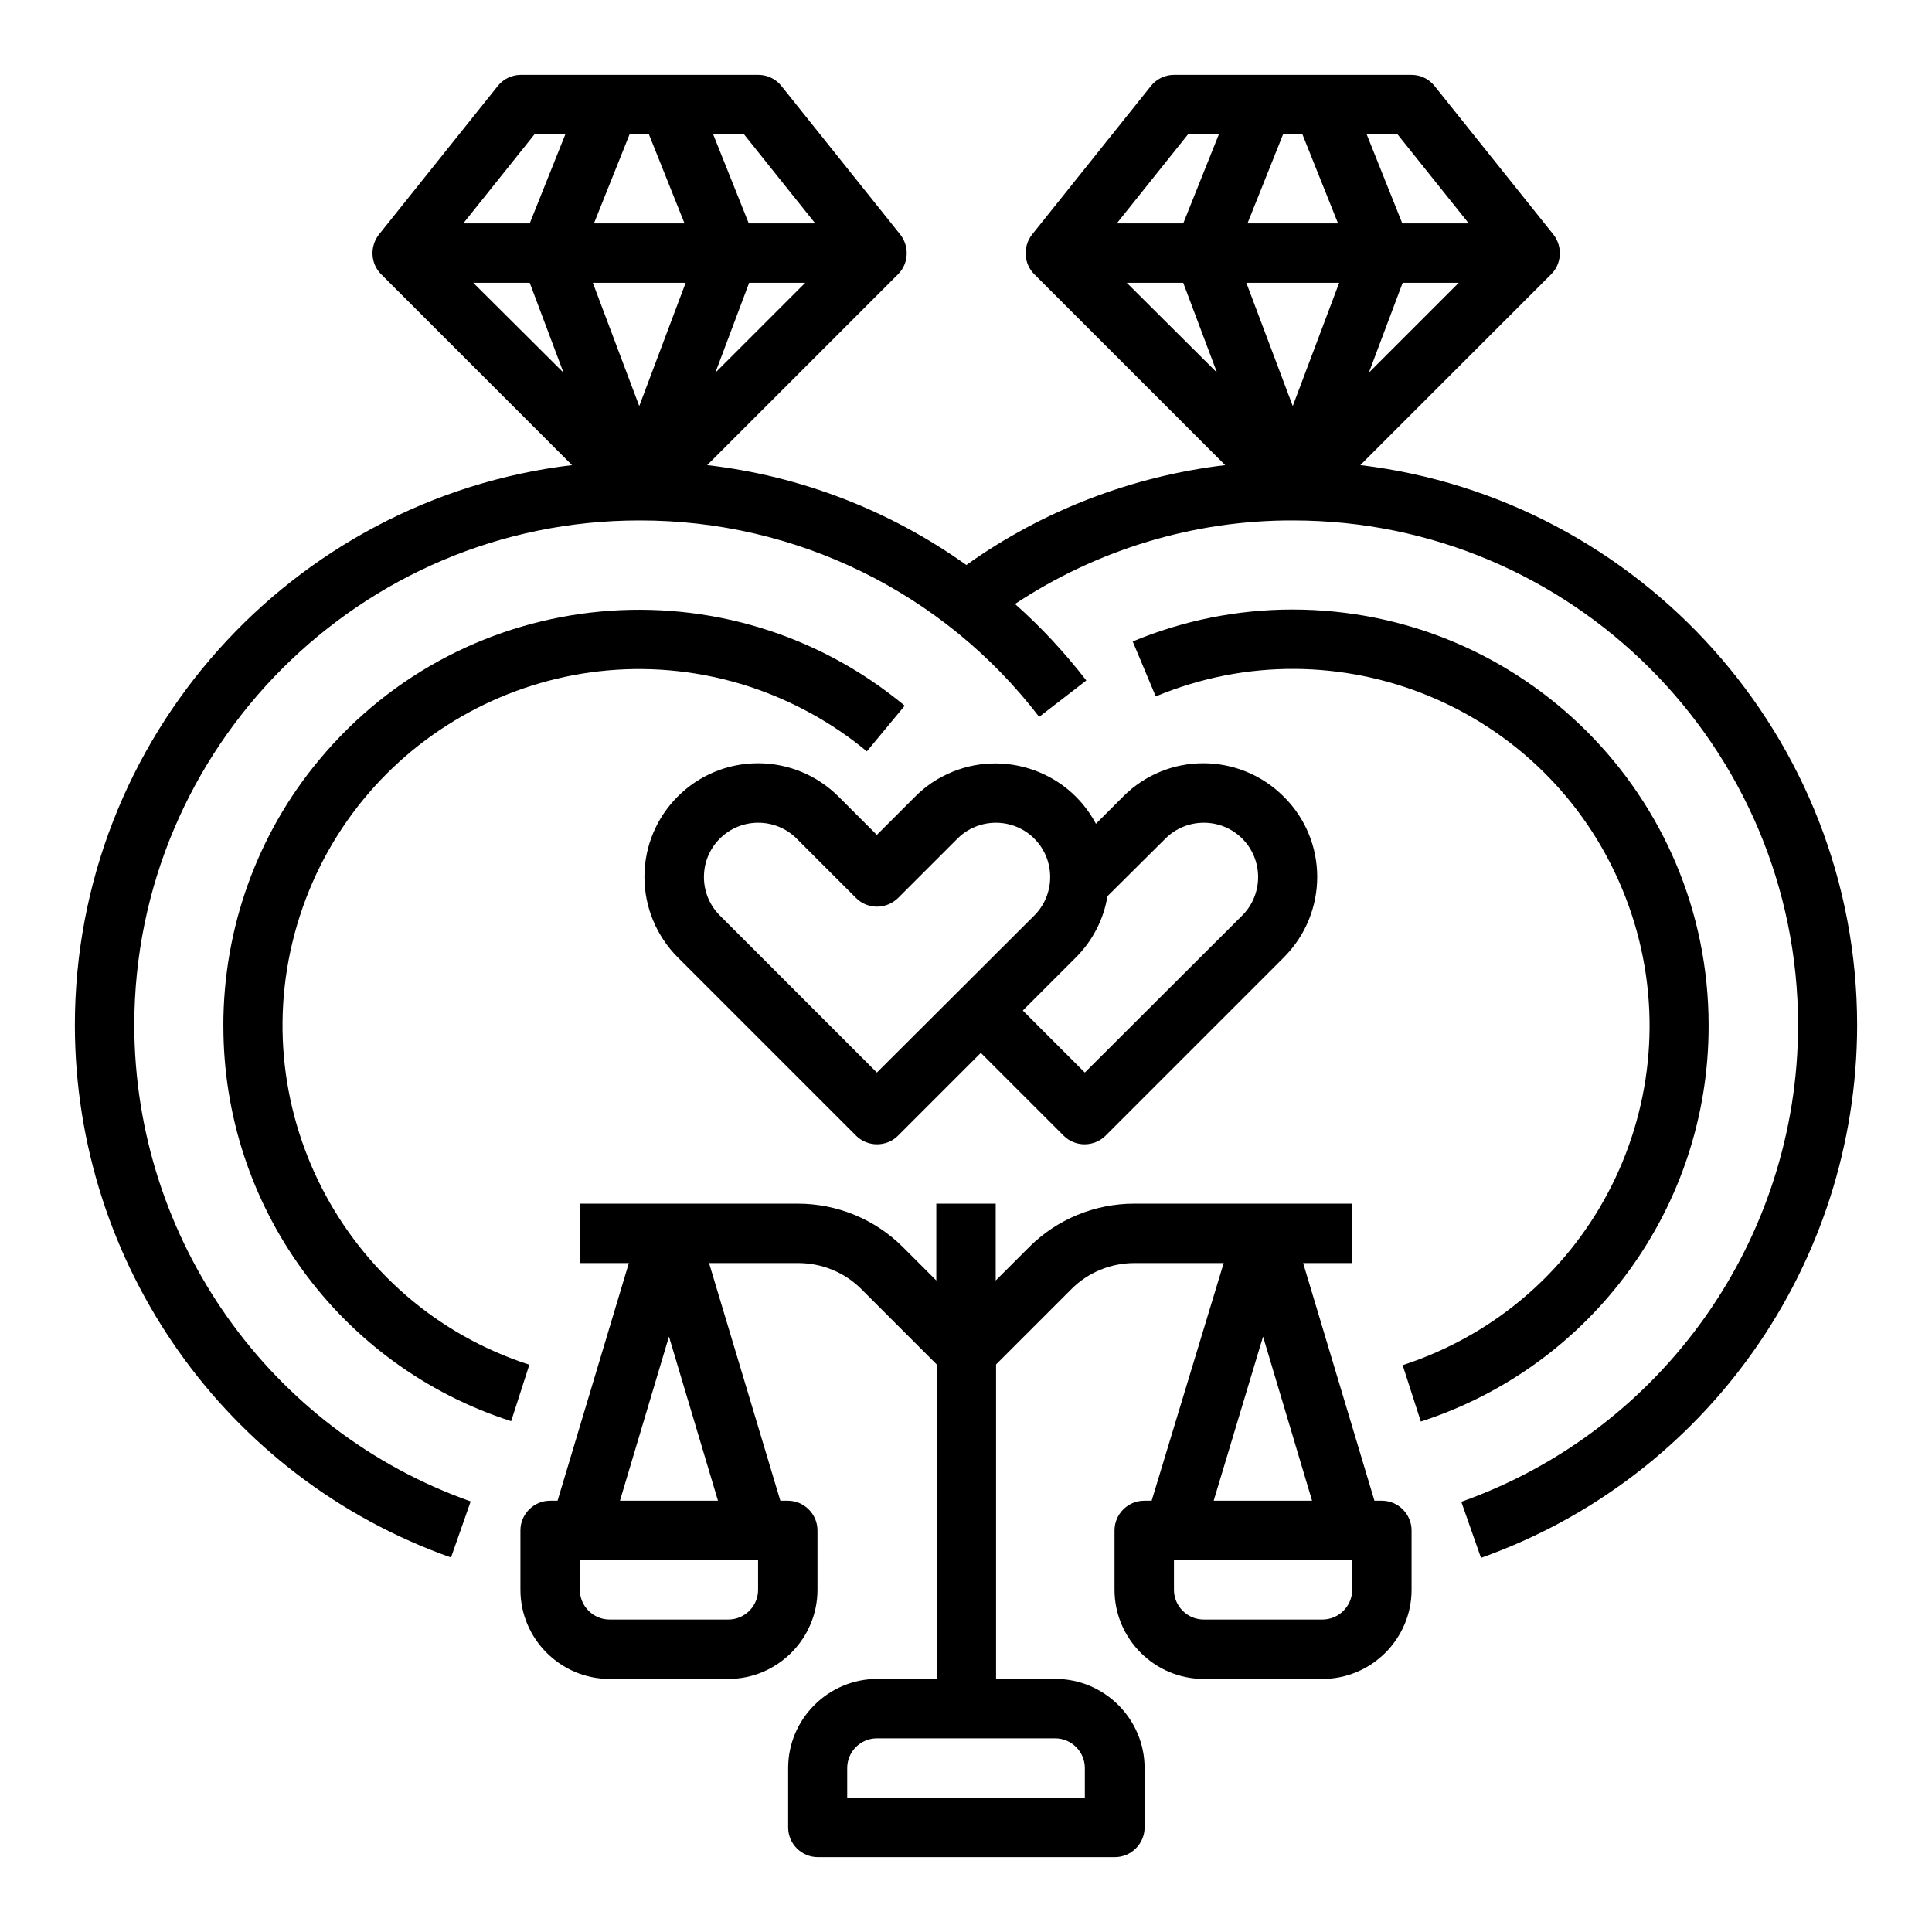
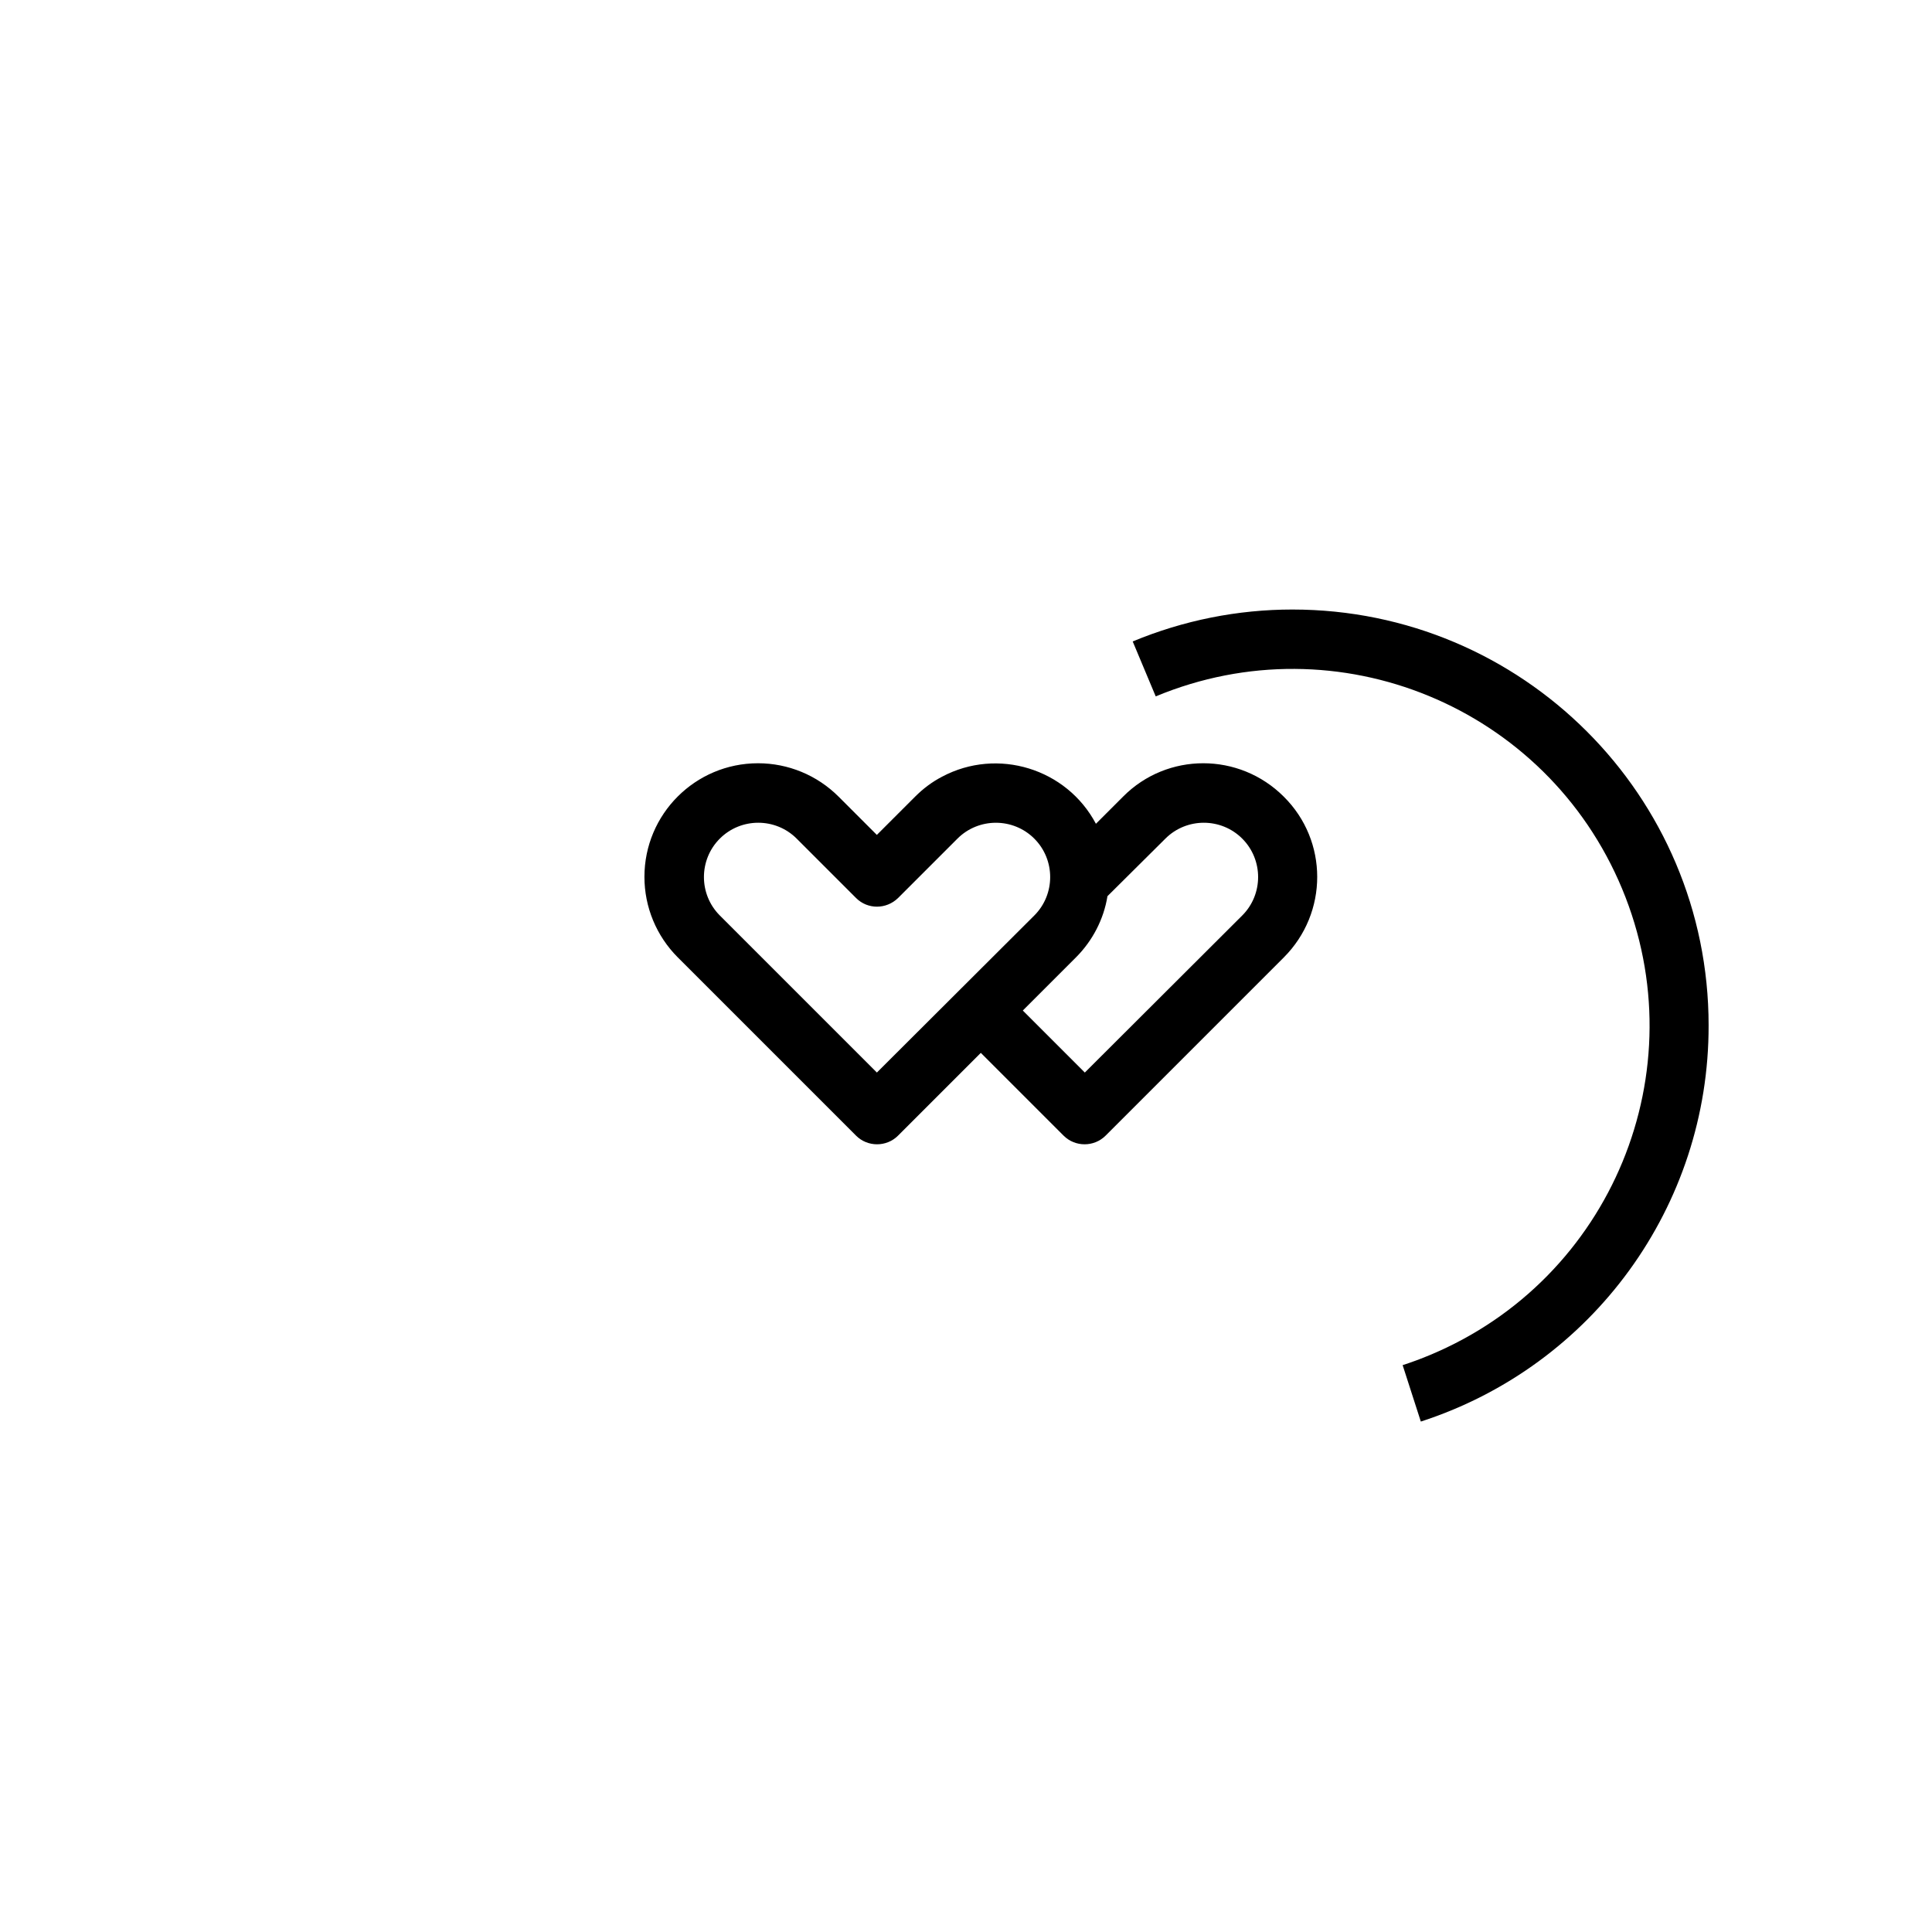
<svg xmlns="http://www.w3.org/2000/svg" fill="#000000" width="800px" height="800px" version="1.1" viewBox="144 144 512 512">
  <g>
    <path d="m596.8 415.74c0-60.91-49.398-110.21-110.31-110.21-14.465 0-28.832 2.856-42.312 8.461l6.102 14.562c48.215-20.074 103.52 2.754 123.59 50.973 20.074 48.215-2.754 103.52-50.973 123.59-2.363 0.984-4.723 1.871-7.184 2.656l4.82 14.957c45.562-14.758 76.363-57.168 76.266-104.99z" />
-     <path d="m504.5 267.26 50.578-50.578c2.856-2.856 3.051-7.379 0.59-10.527l-31.488-39.359c-1.477-1.871-3.738-2.953-6.102-2.953h-62.977c-2.363 0-4.625 1.082-6.102 2.953l-31.488 39.359c-2.461 3.148-2.262 7.676 0.59 10.527l50.578 50.578c-24.699 2.953-48.316 12.004-68.586 26.469-20.27-14.465-43.887-23.617-68.684-26.469l50.578-50.578c2.856-2.856 3.051-7.379 0.59-10.527l-31.488-39.359c-1.477-1.871-3.738-2.953-6.102-2.953h-62.977c-2.363 0-4.625 1.082-6.102 2.953l-31.488 39.359c-2.461 3.148-2.262 7.676 0.59 10.527l50.578 50.578c-74.188 8.855-131.75 72.125-131.75 148.48 0.098 63.371 39.949 119.85 99.68 141.01l5.215-14.859c-53.332-18.891-89.051-69.469-89.148-126.15 0-73.801 60.023-133.82 133.82-133.82 41.523-0.098 80.688 19.09 105.98 52.055l12.496-9.645c-5.707-7.379-12.004-14.168-18.895-20.27 21.844-14.465 47.527-22.238 73.703-22.141 73.801 0 133.82 60.023 133.82 133.82-0.098 56.68-35.816 107.26-89.25 126.25l5.215 14.859c59.73-21.254 99.586-77.734 99.684-141.11 0-76.359-57.566-139.63-131.66-148.48zm-220.12-48.316 8.953 23.812-23.91-23.812zm73.012 0-23.812 23.812 8.953-23.812zm-31.684 0-12.301 32.668-12.301-32.668zm-24.305-15.742 9.445-23.617h5.117l9.445 23.617zm58.645 0h-17.613l-9.445-23.617h8.168zm-74.391-23.617h8.168l-9.445 23.617h-17.613zm171.91 39.359 8.953 23.812-23.91-23.812zm73.012 0-23.812 23.812 8.953-23.812zm-31.684 0-12.301 32.668-12.301-32.668zm-24.305-15.742 9.445-23.617h5.117l9.445 23.617zm58.648 0h-17.613l-9.445-23.617h8.168zm-74.391-23.617h8.168l-9.445 23.617h-17.613z" />
-     <path d="m203.2 415.74c-0.098 47.824 30.699 90.234 76.262 104.89l4.82-14.957c-49.594-16.039-76.852-69.371-60.812-118.96s69.273-76.852 118.96-60.812c11.414 3.738 22.043 9.543 31.293 17.219l10.035-12.102c-46.84-38.867-116.31-32.473-155.18 14.367-16.434 19.68-25.387 44.672-25.387 70.355z" />
-     <path d="m510.21 541.7h-1.969l-18.895-62.977h12.992v-15.742h-57.762c-10.43 0-20.469 4.133-27.848 11.512l-8.855 8.855v-20.367h-15.742v20.367l-8.855-8.855c-7.379-7.379-17.418-11.512-27.848-11.512h-57.762v15.742h12.988l-18.895 62.977h-1.969c-4.328 0-7.871 3.543-7.871 7.871v15.742c0 12.988 10.629 23.617 23.617 23.617h31.488c12.988 0 23.617-10.629 23.617-23.617v-15.742c0-4.328-3.543-7.871-7.871-7.871h-1.969l-18.895-62.977h23.617c6.297 0 12.301 2.461 16.727 6.887l19.977 19.977v83.344h-15.742c-12.988 0-23.617 10.629-23.617 23.617v15.742c0 4.328 3.543 7.871 7.871 7.871h78.719c4.328 0 7.871-3.543 7.871-7.871v-15.742c0-12.988-10.629-23.617-23.617-23.617h-15.742v-83.344l19.977-19.977c4.43-4.43 10.43-6.887 16.727-6.887h23.617l-19.09 62.977h-1.969c-4.328 0-7.871 3.543-7.871 7.871v15.742c0 12.988 10.629 23.617 23.617 23.617h31.488c12.988 0 23.617-10.629 23.617-23.617v-15.742c-0.004-4.328-3.547-7.871-7.875-7.871zm-165.31 23.617c0 4.328-3.543 7.871-7.871 7.871h-31.488c-4.328 0-7.871-3.543-7.871-7.871v-7.871h47.23zm-36.605-23.617 12.988-43.492 12.988 43.492zm123.2 70.848v7.871h-62.977v-7.871c0-4.328 3.543-7.871 7.871-7.871h47.23c4.332 0 7.875 3.543 7.875 7.871zm47.23-114.34 12.988 43.492h-26.074zm23.617 67.109c0 4.328-3.543 7.871-7.871 7.871h-31.488c-4.328 0-7.871-3.543-7.871-7.871v-7.871h47.23z" />
    <path d="m344.89 346.27c-16.629 0-30.109 13.48-30.109 30.109 0 7.969 3.148 15.645 8.855 21.352l47.23 47.23c3.051 3.051 8.07 3.051 11.121 0l21.941-21.941 21.941 21.941c3.051 3.051 8.07 3.051 11.121 0l47.23-47.23c11.809-11.809 11.809-30.898 0-42.605-11.809-11.809-30.898-11.809-42.605 0l-7.184 7.184c-7.773-14.66-26.074-20.27-40.738-12.496-2.656 1.379-5.019 3.148-7.184 5.312l-10.133 10.133-10.137-10.137c-5.707-5.703-13.383-8.852-21.352-8.852zm107.95 19.973c5.609-5.609 14.762-5.609 20.367 0 5.609 5.609 5.609 14.762 0 20.367l-41.719 41.625-16.434-16.434 14.07-14.07c4.43-4.43 7.379-10.137 8.363-16.234zm-70.848 15.746 15.742-15.742c5.609-5.609 14.762-5.609 20.367 0 5.609 5.609 5.609 14.762 0 20.367l-41.719 41.621-41.625-41.625c-5.609-5.609-5.609-14.762 0-20.367 5.609-5.609 14.762-5.609 20.367 0l15.742 15.742c3.055 3.055 7.977 3.055 11.125 0.004z" />
  </g>
</svg>